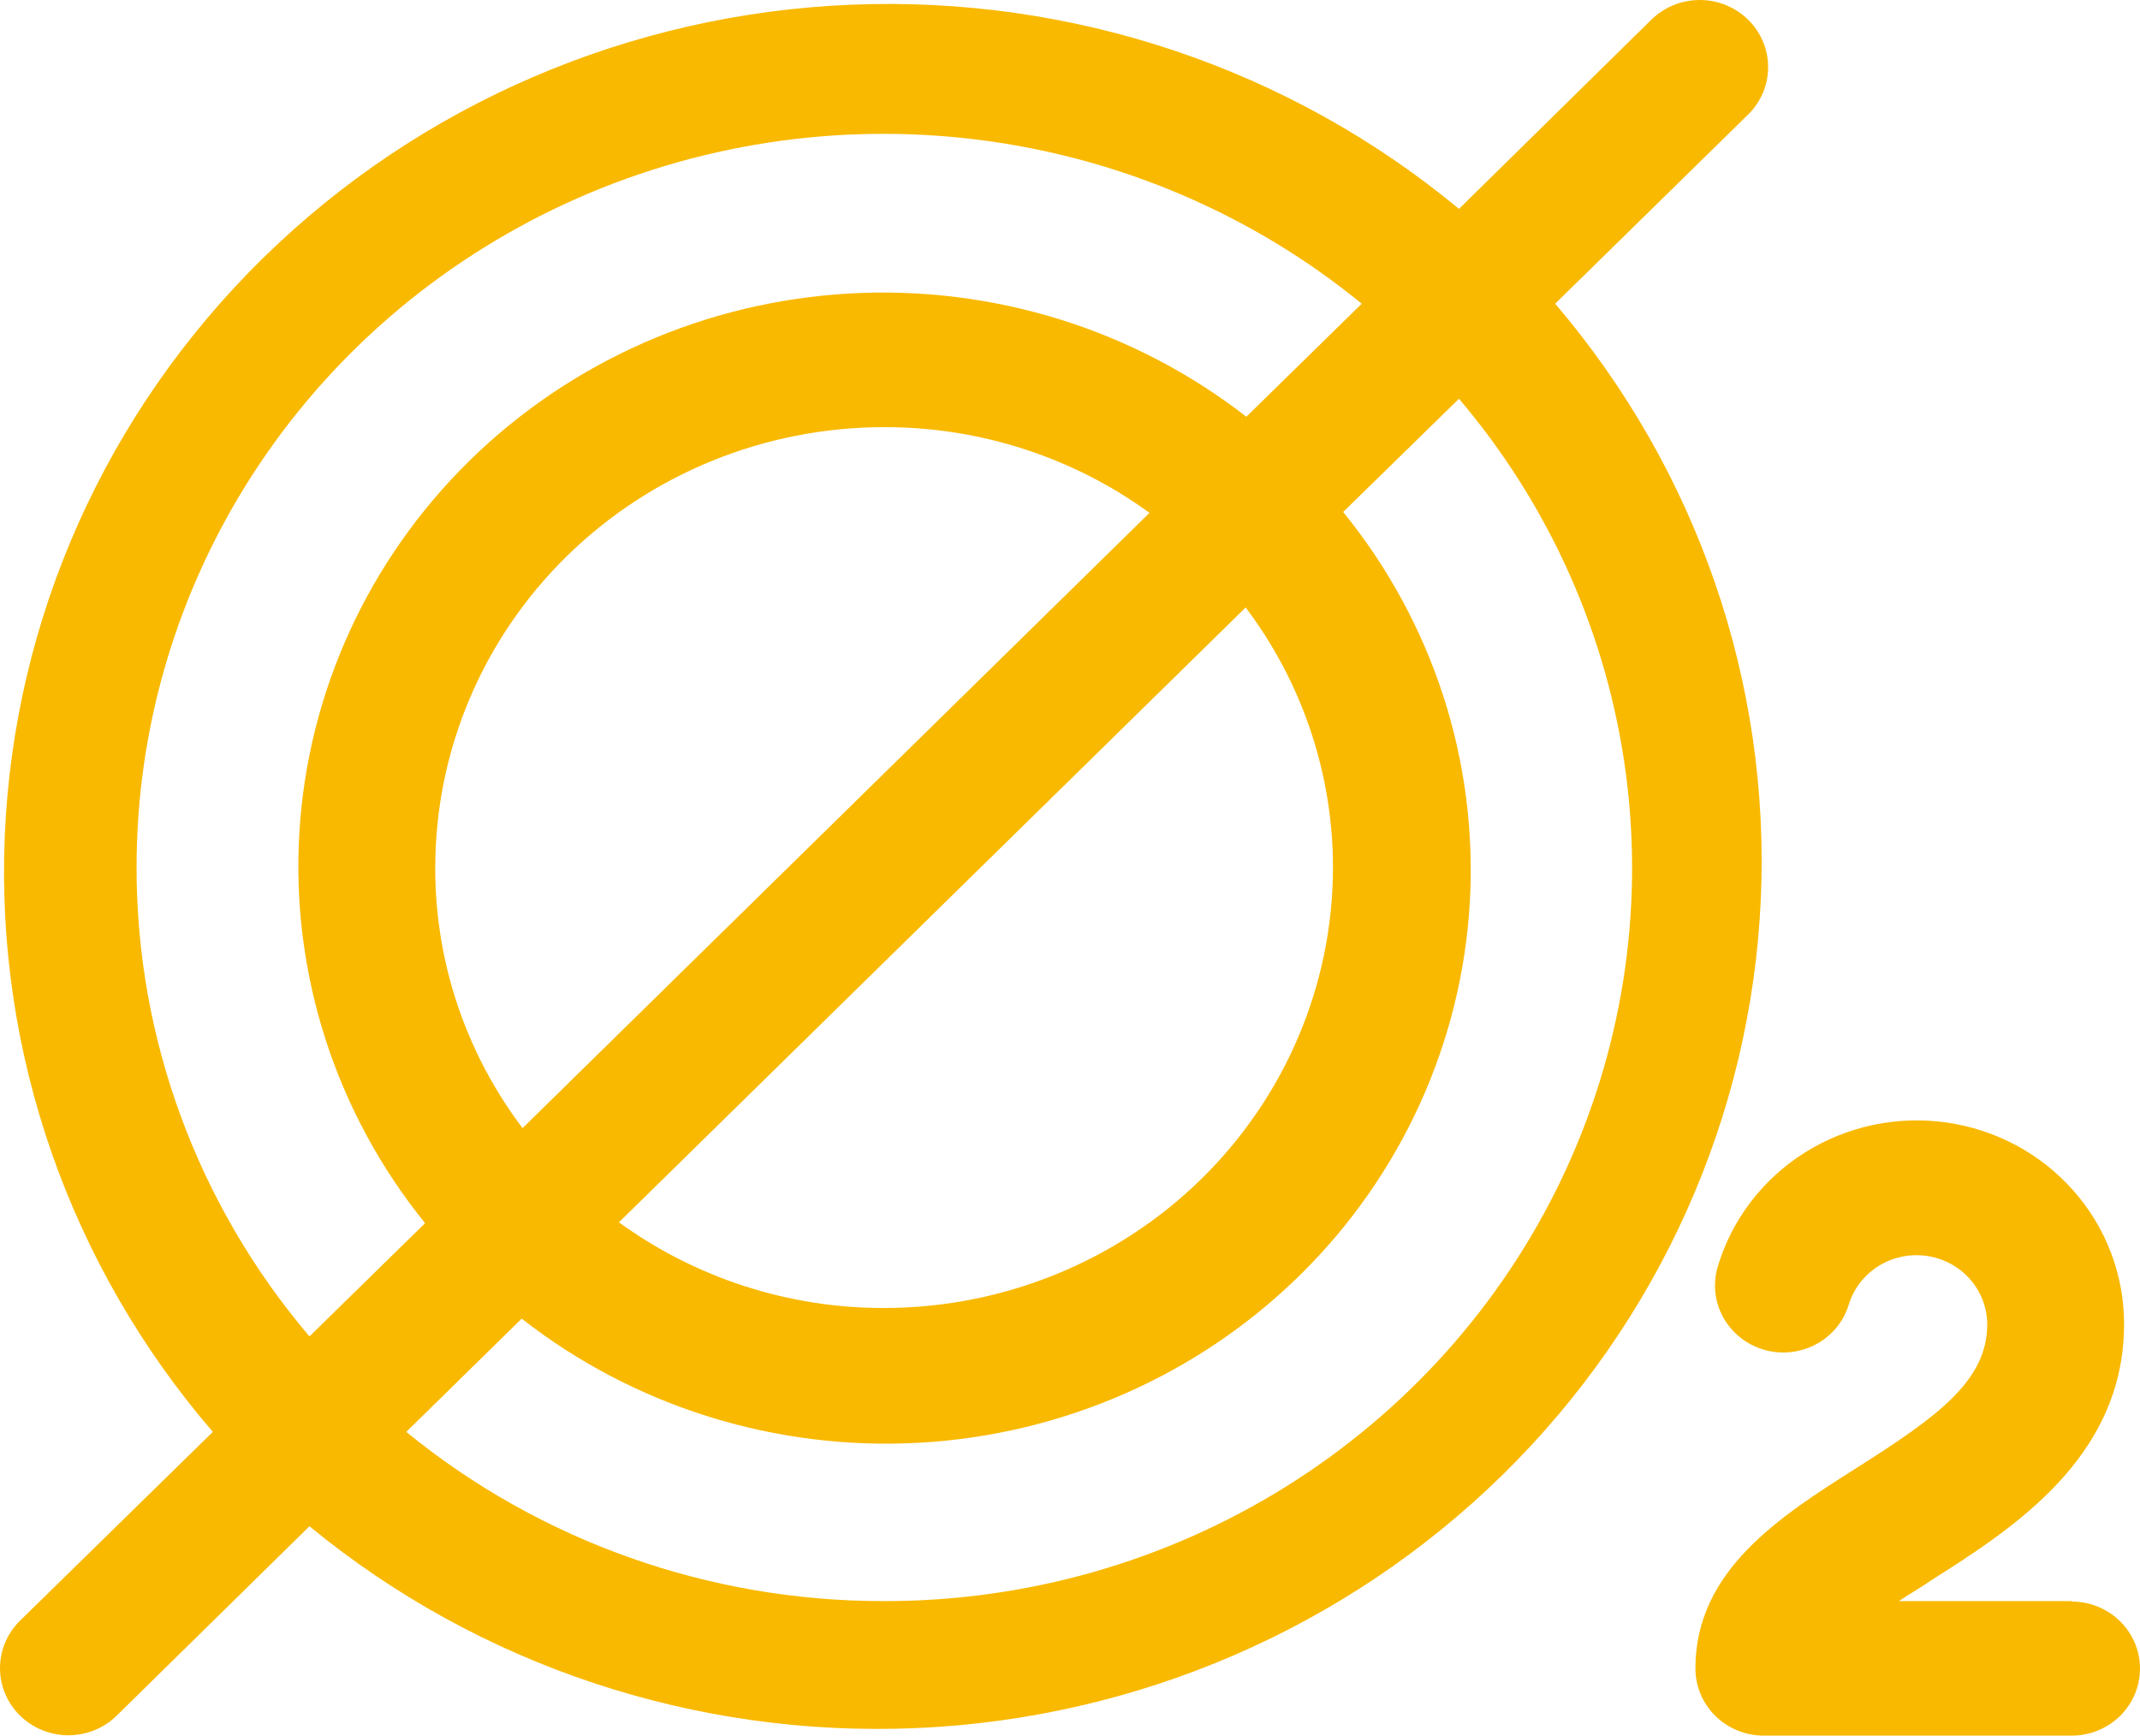
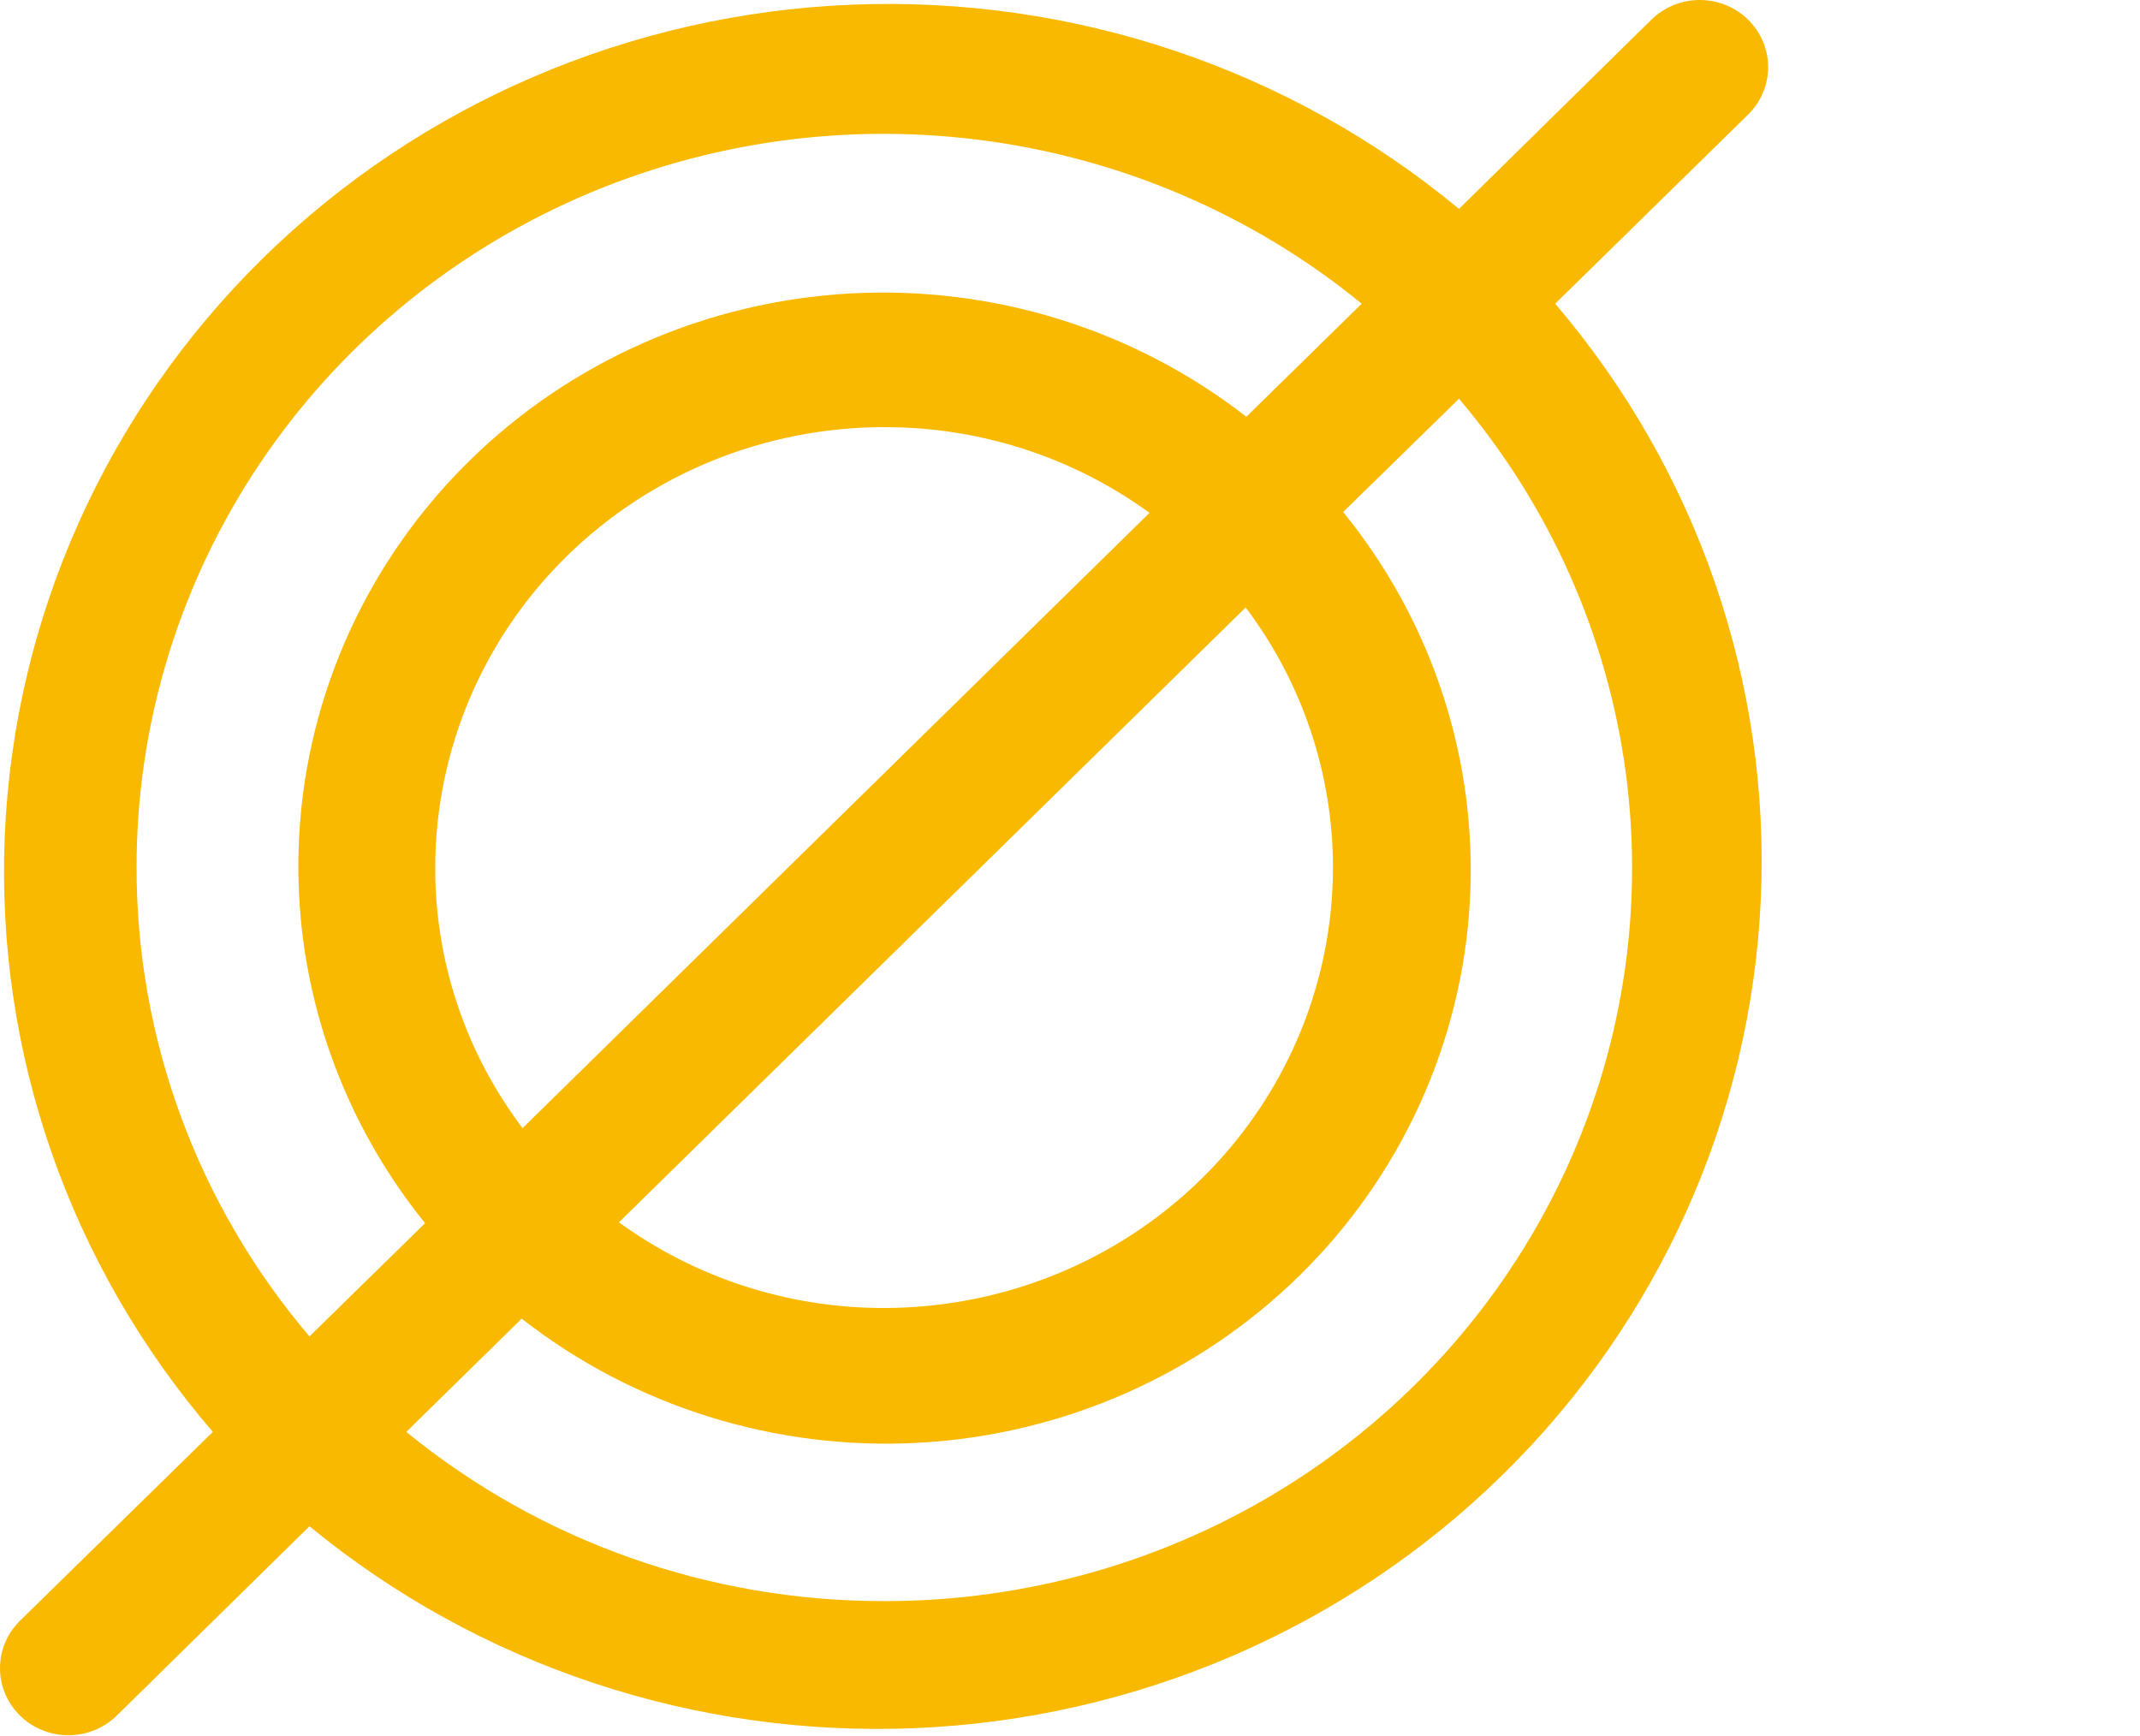
<svg xmlns="http://www.w3.org/2000/svg" width="127" height="103" viewBox="0 0 127 103" fill="none">
  <path d="M92.292 18.023L103.745 6.796C104.122 6.426 104.42 5.987 104.624 5.503C104.827 5.02 104.931 4.502 104.931 3.979C104.93 3.455 104.825 2.938 104.62 2.455C104.416 1.972 104.116 1.533 103.739 1.163C103.362 0.794 102.914 0.501 102.421 0.301C101.928 0.102 101.401 -0.001 100.868 2.60151e-06C100.335 0.001 99.807 0.104 99.315 0.305C98.823 0.506 98.376 0.8 97.999 1.17L86.585 12.397C76.536 4.063 63.662 -0.262 50.517 0.279C37.371 0.819 24.912 6.187 15.608 15.318C6.304 24.448 0.835 36.676 0.284 49.577C-0.267 62.478 4.14 75.112 12.632 84.975L1.192 96.176C0.43 96.922 0.001 97.935 2.65424e-06 98.991C-0.001 100.048 0.425 101.061 1.185 101.809C1.946 102.557 2.978 102.978 4.054 102.979C5.13 102.98 6.163 102.562 6.925 101.815L18.365 90.575C28.421 98.845 41.269 103.119 54.377 102.553C67.484 101.987 79.9 96.623 89.177 87.518C98.454 78.413 103.92 66.228 104.497 53.365C105.073 40.501 100.719 27.893 92.292 18.023ZM8.106 51.499C8.096 43.226 10.49 35.122 15.006 28.136C19.523 21.151 25.976 15.575 33.608 12.061C41.239 8.547 49.734 7.242 58.095 8.298C66.456 9.354 74.337 12.728 80.813 18.023L73.965 24.732C67.292 19.54 58.908 16.936 50.407 17.418C41.905 17.899 33.882 21.431 27.862 27.342C21.842 33.253 18.247 41.13 17.762 49.473C17.276 57.816 19.933 66.043 25.227 72.589L18.365 79.31C11.732 71.505 8.101 61.662 8.106 51.499ZM79.107 51.499C79.097 58.427 76.287 65.067 71.295 69.965C66.302 74.862 59.534 77.616 52.475 77.623C46.807 77.632 41.286 75.849 36.732 72.537L73.925 36.049C77.294 40.521 79.11 45.937 79.107 51.499ZM25.83 51.499C25.83 44.564 28.637 37.913 33.634 33.008C38.631 28.105 45.408 25.349 52.475 25.349C58.144 25.338 63.665 27.122 68.218 30.435L31.012 66.949C27.636 62.481 25.819 57.062 25.83 51.499ZM52.475 95.017C42.114 95.035 32.075 91.481 24.111 84.975L30.96 78.254C37.63 83.47 46.025 86.092 54.541 85.62C63.057 85.147 71.097 81.614 77.126 75.693C83.156 69.772 86.752 61.88 87.229 53.522C87.706 45.165 85.029 36.928 79.711 30.384L86.585 23.663C91.982 30.019 95.419 37.753 96.496 45.958C97.572 54.164 96.242 62.5 92.661 69.99C89.081 77.48 83.398 83.812 76.281 88.245C69.163 92.678 60.905 95.027 52.475 95.017Z" fill="#F9B900" />
-   <path d="M122.946 95.017H112.687C113.303 94.605 113.999 94.206 114.55 93.82C119.404 90.743 126.055 86.52 126.055 78.576C126.058 75.67 124.992 72.86 123.054 70.663C121.117 68.466 118.436 67.028 115.506 66.613C112.575 66.198 109.59 66.835 107.099 68.405C104.607 69.976 102.776 72.376 101.942 75.164C101.792 75.665 101.744 76.191 101.801 76.71C101.858 77.229 102.019 77.733 102.274 78.191C102.53 78.65 102.874 79.054 103.289 79.382C103.704 79.71 104.18 79.954 104.691 80.101C105.201 80.249 105.737 80.295 106.266 80.24C106.795 80.183 107.308 80.026 107.776 79.775C108.243 79.525 108.655 79.186 108.989 78.78C109.323 78.373 109.572 77.905 109.722 77.404C110.015 76.463 110.642 75.656 111.489 75.129C112.337 74.602 113.348 74.39 114.34 74.532C115.333 74.673 116.241 75.159 116.9 75.901C117.56 76.642 117.926 77.591 117.935 78.576C117.935 81.949 114.996 84.061 110.142 87.138C105.681 89.97 100.617 93.176 100.617 98.996C100.614 99.52 100.716 100.041 100.918 100.526C101.12 101.012 101.418 101.453 101.795 101.826C102.172 102.198 102.62 102.493 103.114 102.695C103.607 102.896 104.136 103 104.671 103H122.946C124.021 103 125.052 102.581 125.813 101.835C126.573 101.089 127 100.077 127 99.022C127 97.966 126.573 96.954 125.813 96.208C125.052 95.462 124.021 95.043 122.946 95.043V95.017Z" fill="#F9B900" />
</svg>